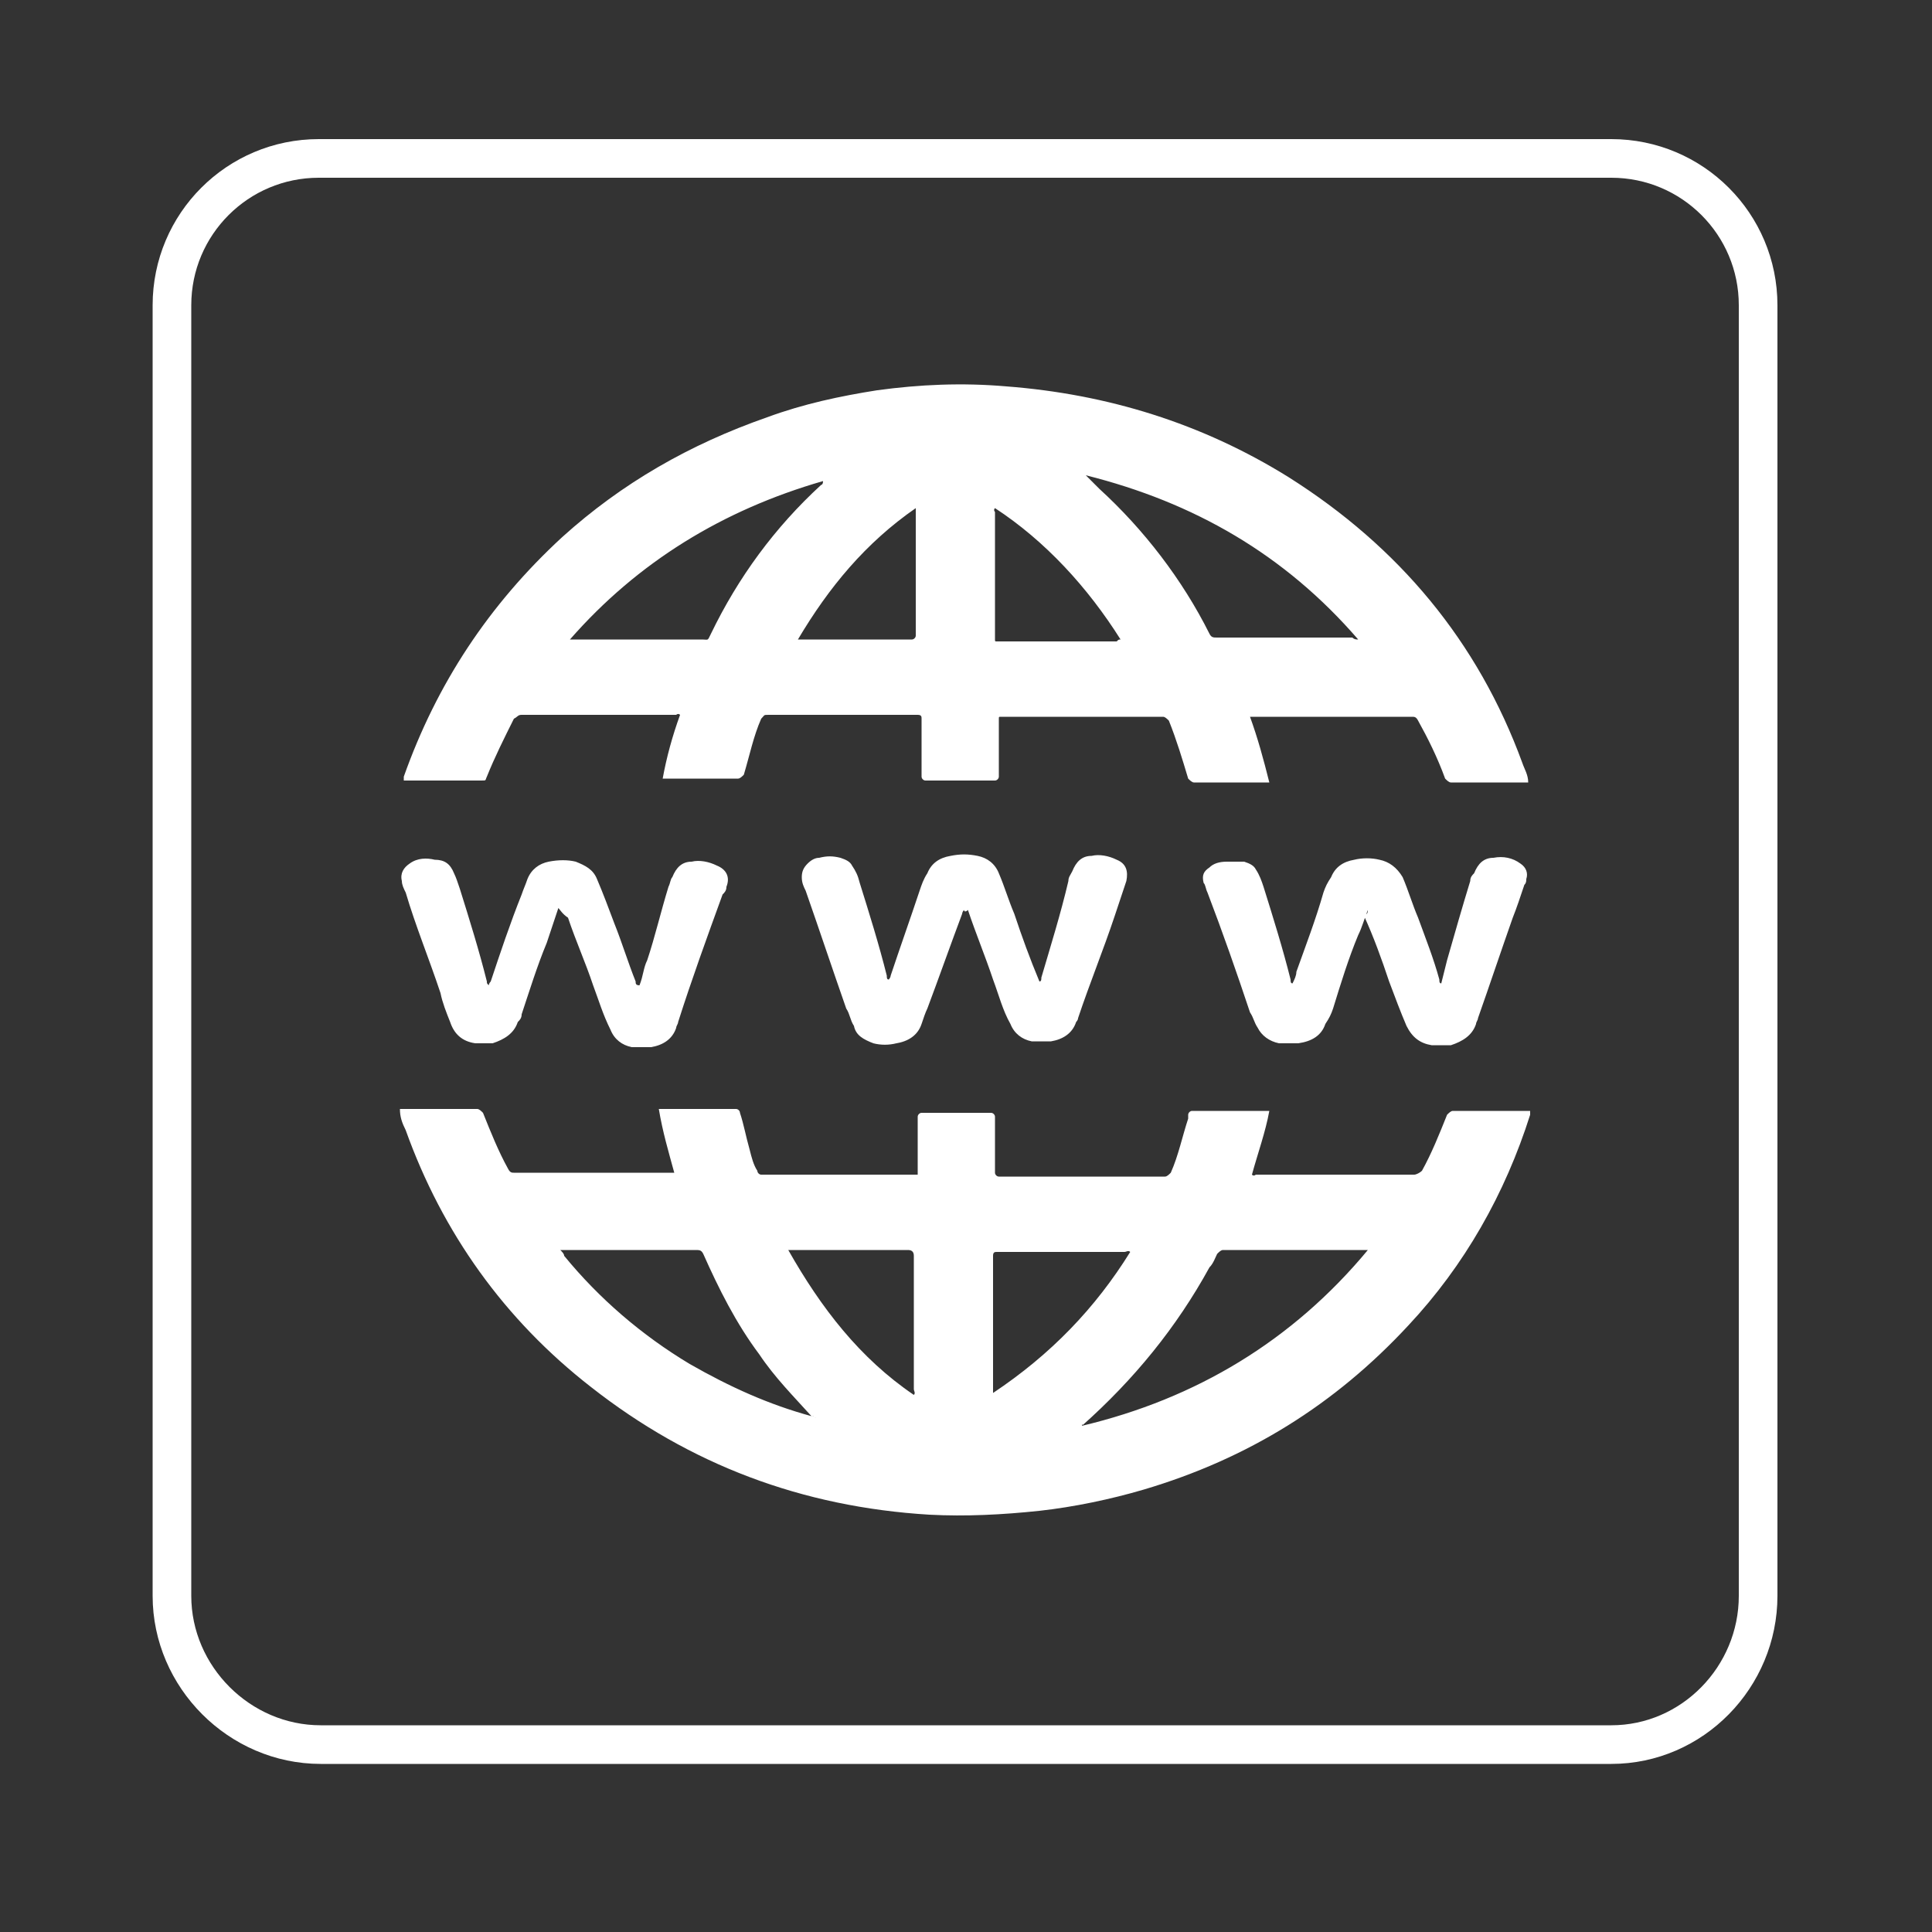
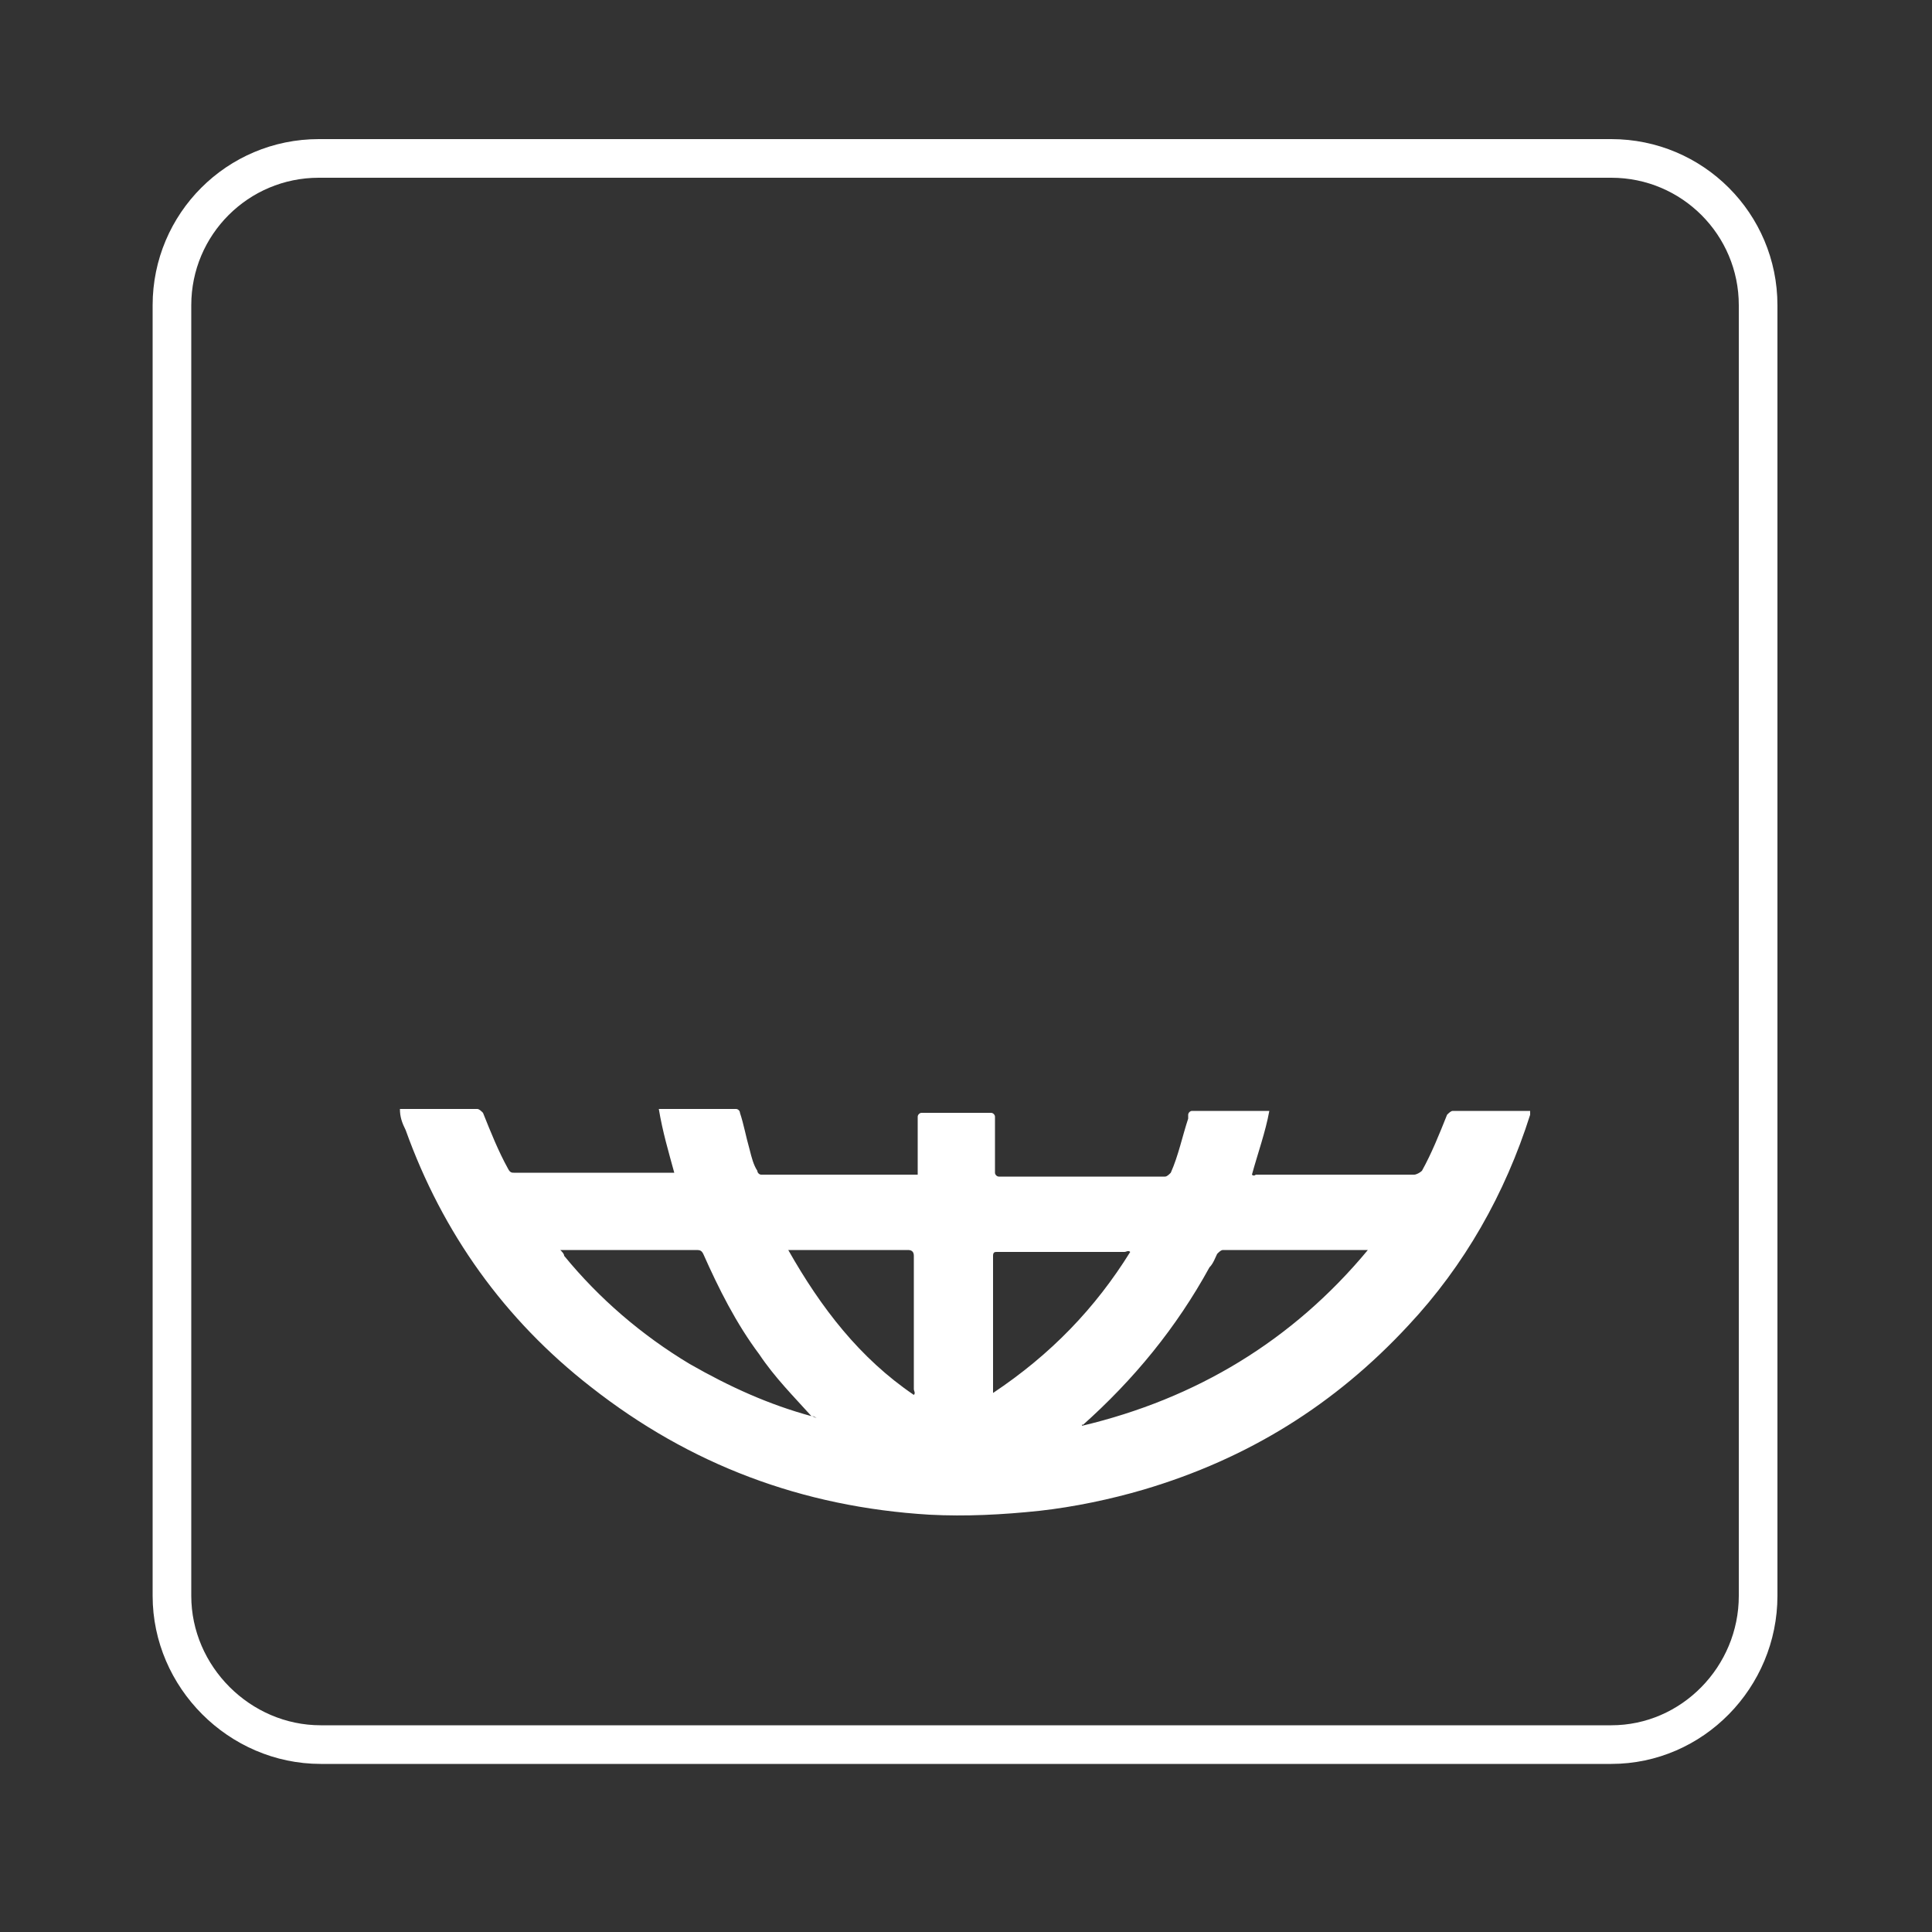
<svg xmlns="http://www.w3.org/2000/svg" version="1.1" id="Layer_1" x="0px" y="0px" viewBox="0 0 100 100" style="enable-background:new 0 0 100 100;" xml:space="preserve">
  <rect x="0" y="0" width="100" height="100" fill="#333333" stroke="none" />
  <style type="text/css">
	.st0{fill:#FFFFFF;}
	.st1{fill:none;stroke:#FFFFFF;stroke-width:2;stroke-miterlimit:10;}
</style>
  <g>
    <path class="st0" d="M20.7,57.4h4c0.1,0,0.2,0.1,0.3,0.2c0.4,1,0.8,2,1.3,2.9c0.1,0.2,0.2,0.2,0.3,0.2h8.3   c-0.3-1.1-0.6-2.1-0.8-3.3h4c0.1,0,0.2,0.1,0.2,0.2c0.2,0.6,0.3,1.2,0.5,1.9c0.1,0.4,0.2,0.8,0.4,1.1c0,0.1,0.1,0.2,0.2,0.2h8.1v-3   c0-0.1,0.1-0.2,0.2-0.2h3.6c0.1,0,0.2,0.1,0.2,0.2v2.9c0,0.1,0.1,0.2,0.2,0.2h8.6c0.1,0,0.2-0.1,0.3-0.2c0.4-0.9,0.6-1.9,0.9-2.8   v-0.2c0-0.1,0.1-0.2,0.2-0.2h4c-0.2,1.1-0.6,2.2-0.9,3.3c0.1,0.1,0.2,0,0.2,0h8.2c0.1,0,0.3-0.1,0.4-0.2c0.5-0.9,0.9-1.9,1.3-2.9   c0.1-0.1,0.2-0.2,0.3-0.2h4v0.2c-1.3,4.1-3.4,7.8-6.3,10.9c-3.8,4.1-8.3,6.9-13.7,8.5c-1.7,0.5-3.6,0.9-5.4,1.1   c-1.9,0.2-3.8,0.3-5.7,0.2c-6.6-0.4-12.4-2.6-17.5-6.6c-4.5-3.5-7.7-8-9.6-13.3C20.8,58.1,20.7,57.8,20.7,57.4z M42,73.3   c0.1,0,0.2,0.1,0.3,0.1C42.2,73.4,42.2,73.3,42,73.3c-0.9-1-1.9-2-2.7-3.2c-1.2-1.6-2.1-3.4-2.9-5.2c-0.1-0.2-0.2-0.2-0.4-0.2h-7   c0.1,0.1,0.2,0.2,0.2,0.3c1.8,2.2,4,4.1,6.5,5.6C37.8,71.8,39.8,72.7,42,73.3z M56,73.8c5.9-1.4,10.9-4.4,14.8-9.1h-7.5   c-0.1,0-0.2,0.1-0.3,0.2c-0.1,0.2-0.2,0.5-0.4,0.7C60.9,68.7,58.7,71.4,56,73.8C56.1,73.7,56,73.7,56,73.8z M58.5,64.8   c-0.1-0.1-0.2,0-0.3,0h-6.6c-0.1,0-0.2,0-0.2,0.2v7.1C54.4,70.1,56.7,67.7,58.5,64.8z M47.3,72.2c0.1-0.1,0-0.2,0-0.3V65   c0-0.2-0.1-0.3-0.3-0.3h-6.2C42.5,67.7,44.5,70.3,47.3,72.2z" />
-     <path class="st0" d="M79.1,40.5h-4c-0.1,0-0.2-0.1-0.3-0.2c-0.4-1.1-0.9-2.1-1.4-3c-0.1-0.2-0.2-0.2-0.3-0.2h-8.4   c0.4,1.1,0.7,2.2,1,3.4h-3.9c-0.1,0-0.2-0.1-0.3-0.2c-0.3-1-0.6-2-1-3c-0.1-0.1-0.2-0.2-0.3-0.2h-8.4c-0.1,0-0.1,0-0.1,0.1v3   c0,0.1-0.1,0.2-0.2,0.2h-3.6c-0.1,0-0.2-0.1-0.2-0.2v-3c0-0.1,0-0.2-0.2-0.2h-7.7c-0.3,0-0.2,0-0.4,0.2c-0.4,0.9-0.6,1.9-0.9,2.9   c-0.1,0.1-0.2,0.2-0.3,0.2h-3.9c0.2-1.1,0.5-2.2,0.9-3.3c-0.1-0.1-0.2,0-0.2,0H27c-0.2,0-0.2,0.1-0.4,0.2c-0.5,1-1,2-1.4,3   c-0.1,0.2,0,0.2-0.3,0.2h-4v-0.2c1.7-4.8,4.4-8.9,8.2-12.4c3.1-2.8,6.6-4.8,10.6-6.2c1.9-0.7,3.8-1.1,5.7-1.4   c2.2-0.3,4.4-0.4,6.7-0.2c5.2,0.4,10.1,1.9,14.6,4.7c5.7,3.6,9.8,8.5,12.1,14.8C78.9,39.8,79.1,40.1,79.1,40.5   C79.1,40.4,79.1,40.4,79.1,40.5L79.1,40.5z M70.3,33.1L70.3,33.1c-3.8-4.4-8.5-7.1-14.1-8.5l0.7,0.7c2.3,2.1,4.3,4.7,5.7,7.5   C62.7,33,62.8,33,63,33h7C70.1,33.1,70.2,33.1,70.3,33.1z M29.5,33.1h6.8c0.4,0,0.3,0.1,0.5-0.3c1.4-2.9,3.3-5.5,5.7-7.7   c0,0,0.1,0,0.1-0.2C37.4,26.4,33,29.1,29.5,33.1z M58,33.1c-1.7-2.7-3.9-5.1-6.5-6.8c-0.1,0.1,0,0.2,0,0.2v6.6c0,0.1,0,0.1,0.1,0.1   h6.2C57.9,33.1,57.9,33.1,58,33.1z M47.4,26.3c-2.6,1.8-4.5,4.1-6.1,6.8h5.9c0.1,0,0.2-0.1,0.2-0.2V26.3z" />
-     <path class="st0" d="M28.9,47c-0.2,0.6-0.4,1.2-0.6,1.8c-0.5,1.2-0.9,2.5-1.3,3.7c0,0.2-0.1,0.3-0.2,0.4c-0.2,0.6-0.7,0.9-1.3,1.1   h-0.9c-0.7-0.1-1.1-0.5-1.3-1.1c-0.2-0.5-0.4-1-0.5-1.5c-0.6-1.8-1.3-3.5-1.8-5.2c-0.1-0.2-0.2-0.4-0.2-0.6   c-0.1-0.4,0.1-0.7,0.4-0.9c0.4-0.3,0.9-0.3,1.3-0.2c0.5,0,0.8,0.2,1,0.7c0.1,0.2,0.2,0.5,0.3,0.8c0.5,1.6,1,3.2,1.4,4.8   c0,0.1,0,0.1,0.1,0.2c0-0.1,0.1-0.2,0.1-0.2c0.5-1.5,1-3,1.6-4.5c0.1-0.3,0.2-0.5,0.3-0.8c0.2-0.5,0.6-0.8,1.1-0.9   c0.5-0.1,1-0.1,1.4,0c0.5,0.2,0.9,0.4,1.1,0.9c0.3,0.7,0.6,1.5,0.9,2.3c0.4,1,0.7,2,1.1,3c0,0.1,0,0.2,0.2,0.2   c0.2-0.5,0.2-0.9,0.4-1.3c0.4-1.2,0.7-2.5,1.1-3.8c0.1-0.2,0.1-0.4,0.2-0.5c0.2-0.5,0.5-0.8,1-0.8c0.4-0.1,0.9,0,1.3,0.2   c0.5,0.2,0.7,0.6,0.5,1.1c0,0.2-0.1,0.3-0.2,0.4c-0.8,2.2-1.6,4.4-2.3,6.6c0,0.1-0.1,0.2-0.1,0.3c-0.2,0.6-0.7,0.9-1.3,1h-1   c-0.5-0.1-0.9-0.4-1.1-0.9c-0.4-0.8-0.6-1.5-0.9-2.3c-0.4-1.2-0.9-2.3-1.3-3.5C29.1,47.3,29,47.1,28.9,47z" />
-     <path class="st0" d="M70.8,47.1c-0.2,0.5-0.3,0.9-0.5,1.3c-0.5,1.2-0.9,2.5-1.3,3.8c-0.1,0.3-0.2,0.5-0.4,0.8   c-0.2,0.6-0.7,0.9-1.4,1h-1c-0.5-0.1-0.9-0.4-1.1-0.8c-0.2-0.3-0.2-0.5-0.4-0.8c-0.7-2.1-1.4-4.1-2.2-6.2c-0.1-0.2-0.1-0.4-0.2-0.5   c-0.1-0.4,0-0.6,0.3-0.8c0.2-0.2,0.5-0.3,0.9-0.3h0.9c0.3,0.1,0.5,0.2,0.6,0.4c0.2,0.3,0.3,0.6,0.4,0.9c0.5,1.6,1,3.2,1.4,4.8   c0,0.1,0,0.2,0.1,0.2c0.1-0.2,0.2-0.4,0.2-0.6c0.5-1.4,1-2.7,1.4-4.1c0.1-0.3,0.2-0.5,0.4-0.8c0.2-0.5,0.6-0.8,1.2-0.9   c0.4-0.1,0.9-0.1,1.3,0c0.5,0.1,0.9,0.4,1.2,0.9c0.3,0.7,0.5,1.4,0.8,2.1c0.4,1.1,0.8,2.1,1.1,3.2c0,0.1,0,0.2,0.1,0.2   c0.1-0.4,0.2-0.8,0.3-1.2c0.4-1.4,0.8-2.8,1.2-4.1c0-0.2,0.1-0.3,0.2-0.4c0.2-0.5,0.5-0.8,1-0.8c0.5-0.1,1,0,1.4,0.3   c0.3,0.2,0.4,0.5,0.3,0.8c0,0.1,0,0.2-0.1,0.3c-0.2,0.6-0.4,1.2-0.6,1.7c-0.6,1.7-1.2,3.5-1.8,5.2c0,0.1-0.1,0.2-0.1,0.3   c-0.2,0.6-0.7,0.9-1.3,1.1h-1c-0.6-0.1-1-0.4-1.3-1c-0.3-0.7-0.6-1.5-0.9-2.3c-0.4-1.2-0.8-2.3-1.3-3.4   C70.8,47.3,70.8,47.2,70.8,47.1z" />
-     <path class="st0" d="M49.9,47.1c-0.1,0.1-0.1,0.2-0.1,0.2c-0.6,1.6-1.2,3.3-1.8,4.9c-0.1,0.2-0.2,0.5-0.3,0.8   c-0.2,0.6-0.7,0.9-1.3,1c-0.4,0.1-0.8,0.1-1.2,0c-0.5-0.2-0.9-0.4-1-0.9c-0.2-0.3-0.2-0.6-0.4-0.9c-0.7-2-1.4-4.1-2.1-6.1   c-0.1-0.2-0.2-0.4-0.2-0.7s0.1-0.5,0.3-0.7s0.4-0.3,0.6-0.3c0.4-0.1,0.7-0.1,1.1,0c0.3,0.1,0.5,0.2,0.6,0.4   c0.2,0.3,0.3,0.5,0.4,0.9c0.5,1.6,1,3.2,1.4,4.8c0,0.1,0,0.2,0.1,0.2c0.1-0.1,0.1-0.2,0.1-0.2c0.5-1.5,1-2.9,1.5-4.4   c0.1-0.3,0.2-0.6,0.4-0.9c0.2-0.5,0.6-0.8,1.2-0.9c0.5-0.1,0.9-0.1,1.4,0s0.9,0.4,1.1,0.9c0.3,0.7,0.5,1.4,0.8,2.1   c0.4,1.2,0.8,2.3,1.3,3.5c0.1,0,0.1-0.1,0.1-0.2c0.5-1.7,1-3.3,1.4-5c0-0.2,0.1-0.3,0.2-0.5c0.2-0.5,0.5-0.8,1-0.8   c0.4-0.1,0.9,0,1.3,0.2c0.5,0.2,0.6,0.6,0.5,1.1c-0.2,0.6-0.4,1.2-0.6,1.8c-0.6,1.8-1.3,3.5-1.9,5.3c0,0.1-0.1,0.2-0.1,0.2   c-0.2,0.6-0.7,0.9-1.3,1h-1c-0.5-0.1-0.9-0.4-1.1-0.9c-0.4-0.7-0.6-1.5-0.9-2.3c-0.4-1.2-0.9-2.4-1.3-3.6   C50,47.2,49.9,47.2,49.9,47.1z" />
-     <path class="st0" d="M42,73.3h0.2c0.1,0,0.1,0.1,0.2,0.1C42.2,73.4,42.1,73.4,42,73.3z" />
  </g>
  <path class="st1" d="M8.9,82.6V15.8c0-4.2,3.4-7.6,7.6-7.6h66.9c4.2,0,7.6,3.4,7.6,7.6v66.8c0,4.2-3.4,7.7-7.6,7.7H16.6  C12.4,90.3,8.9,86.8,8.9,82.6z" />
</svg>